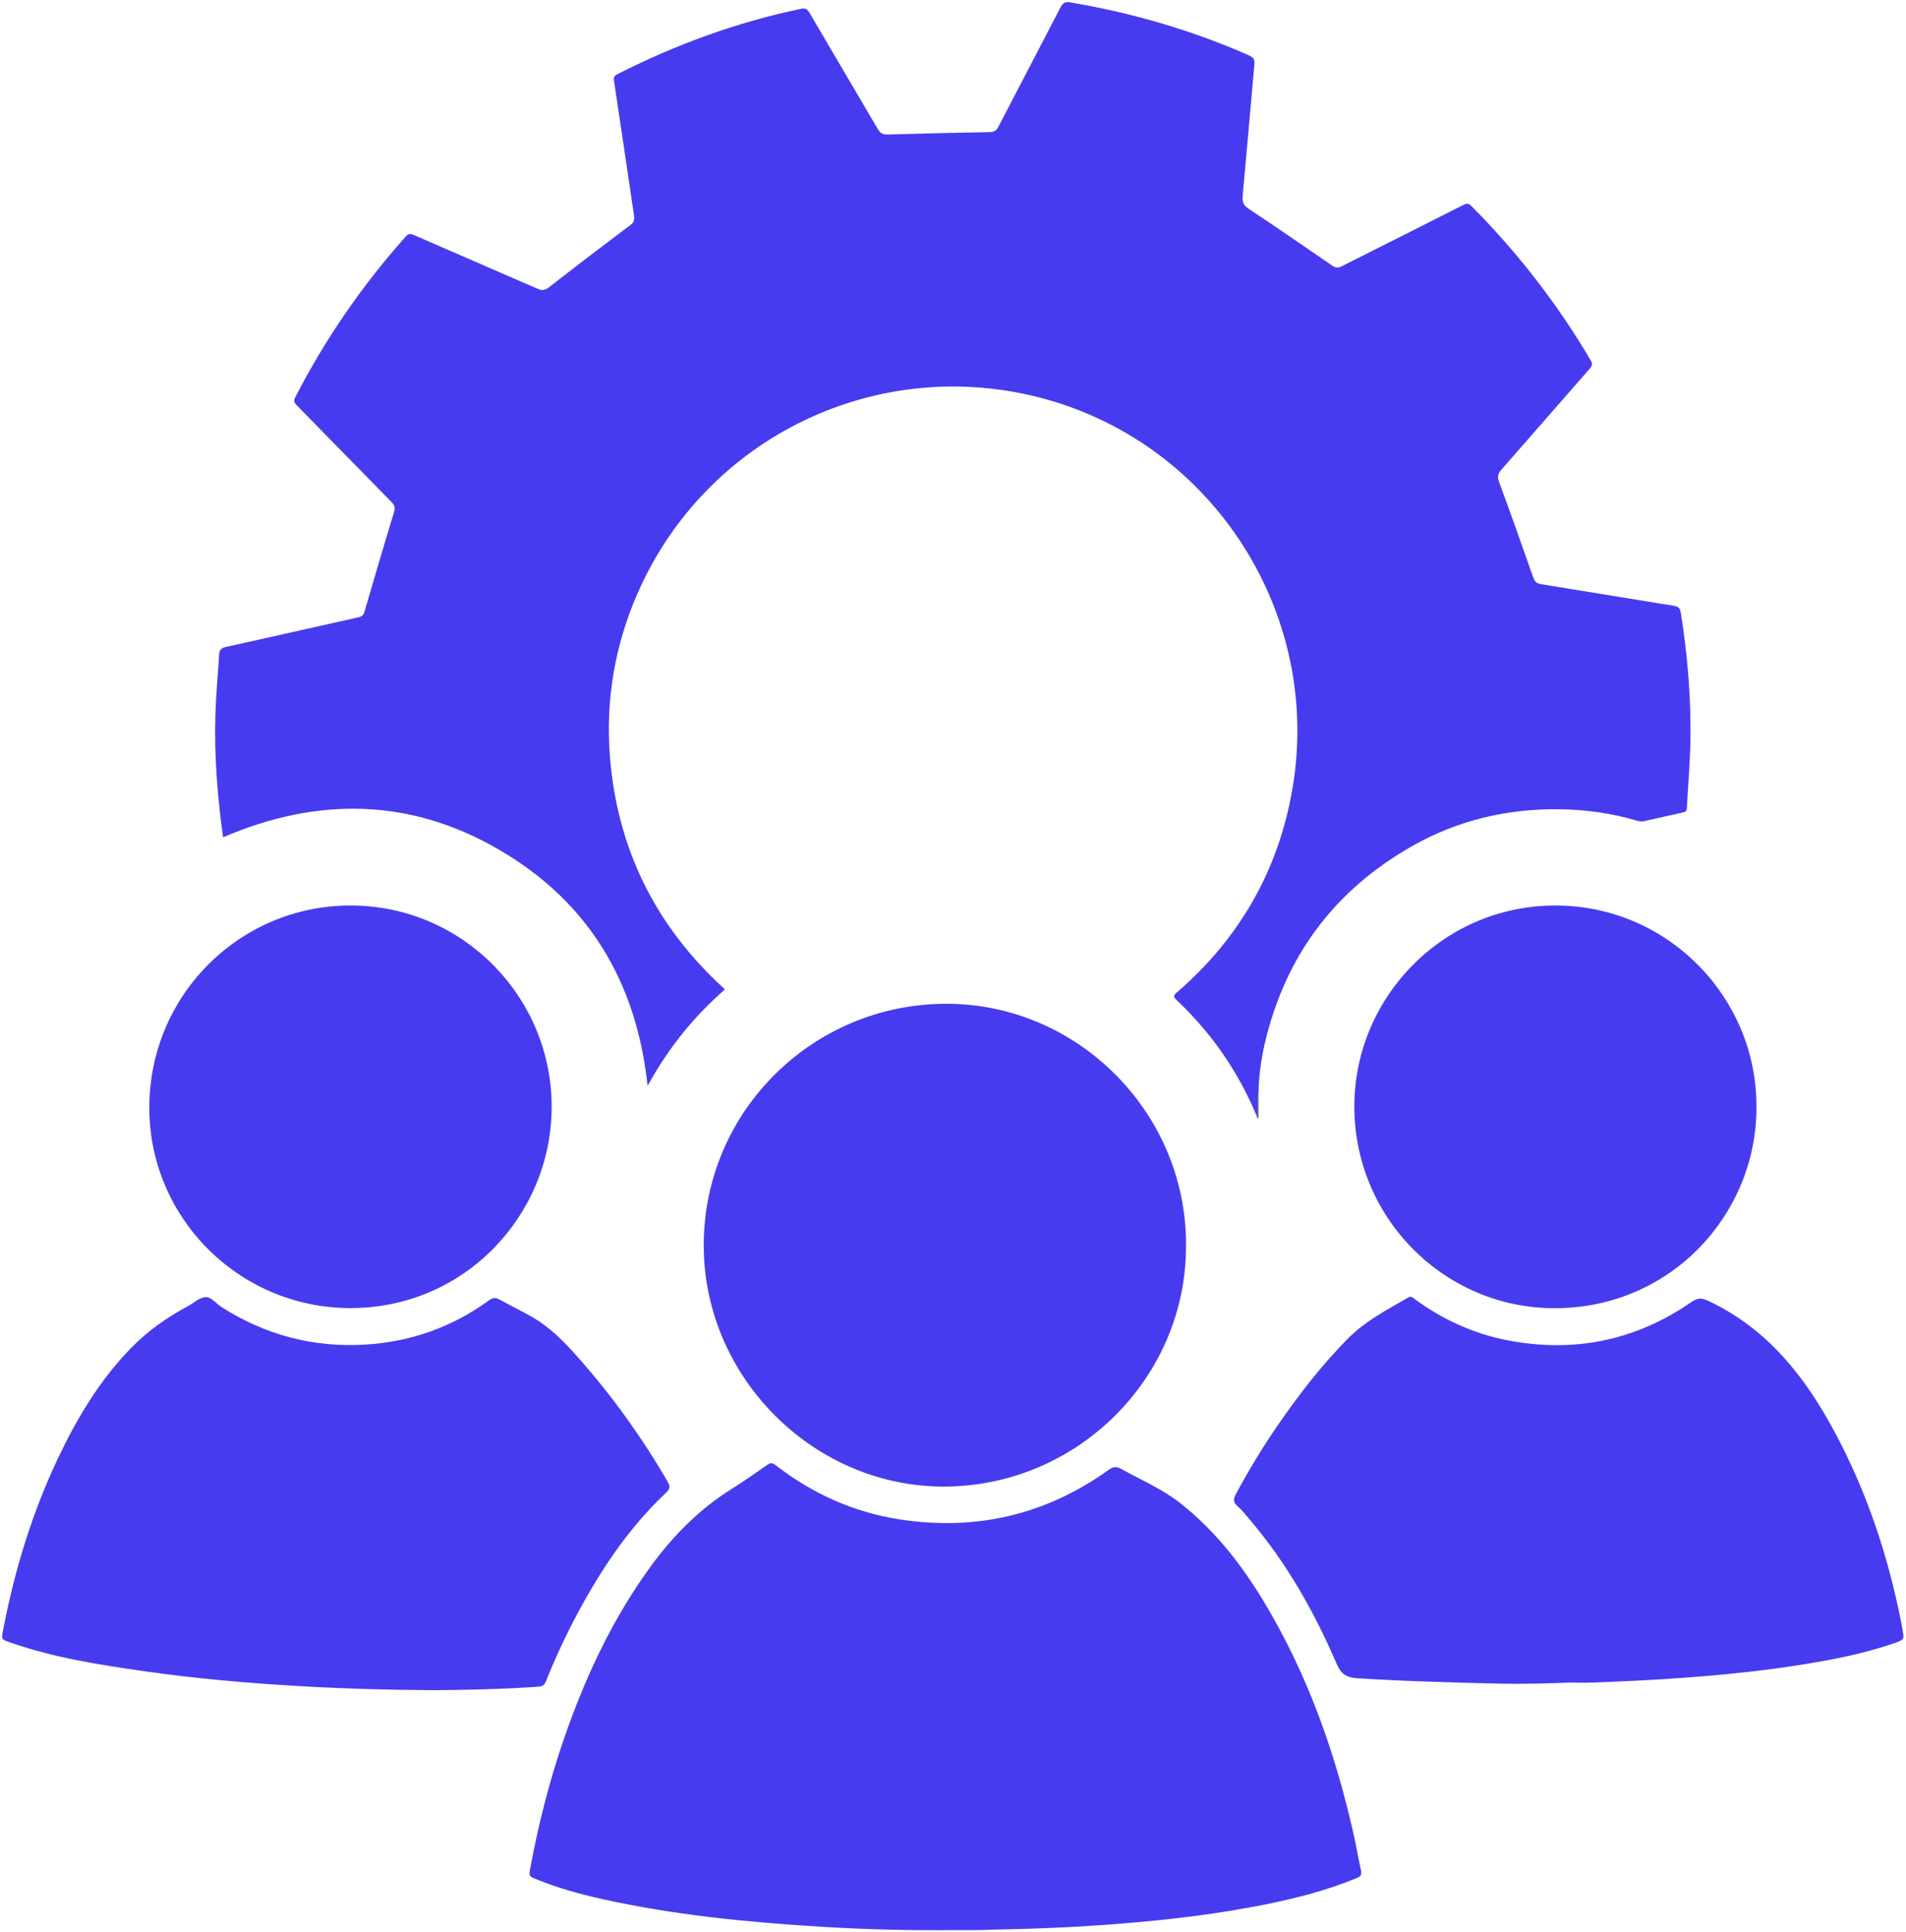
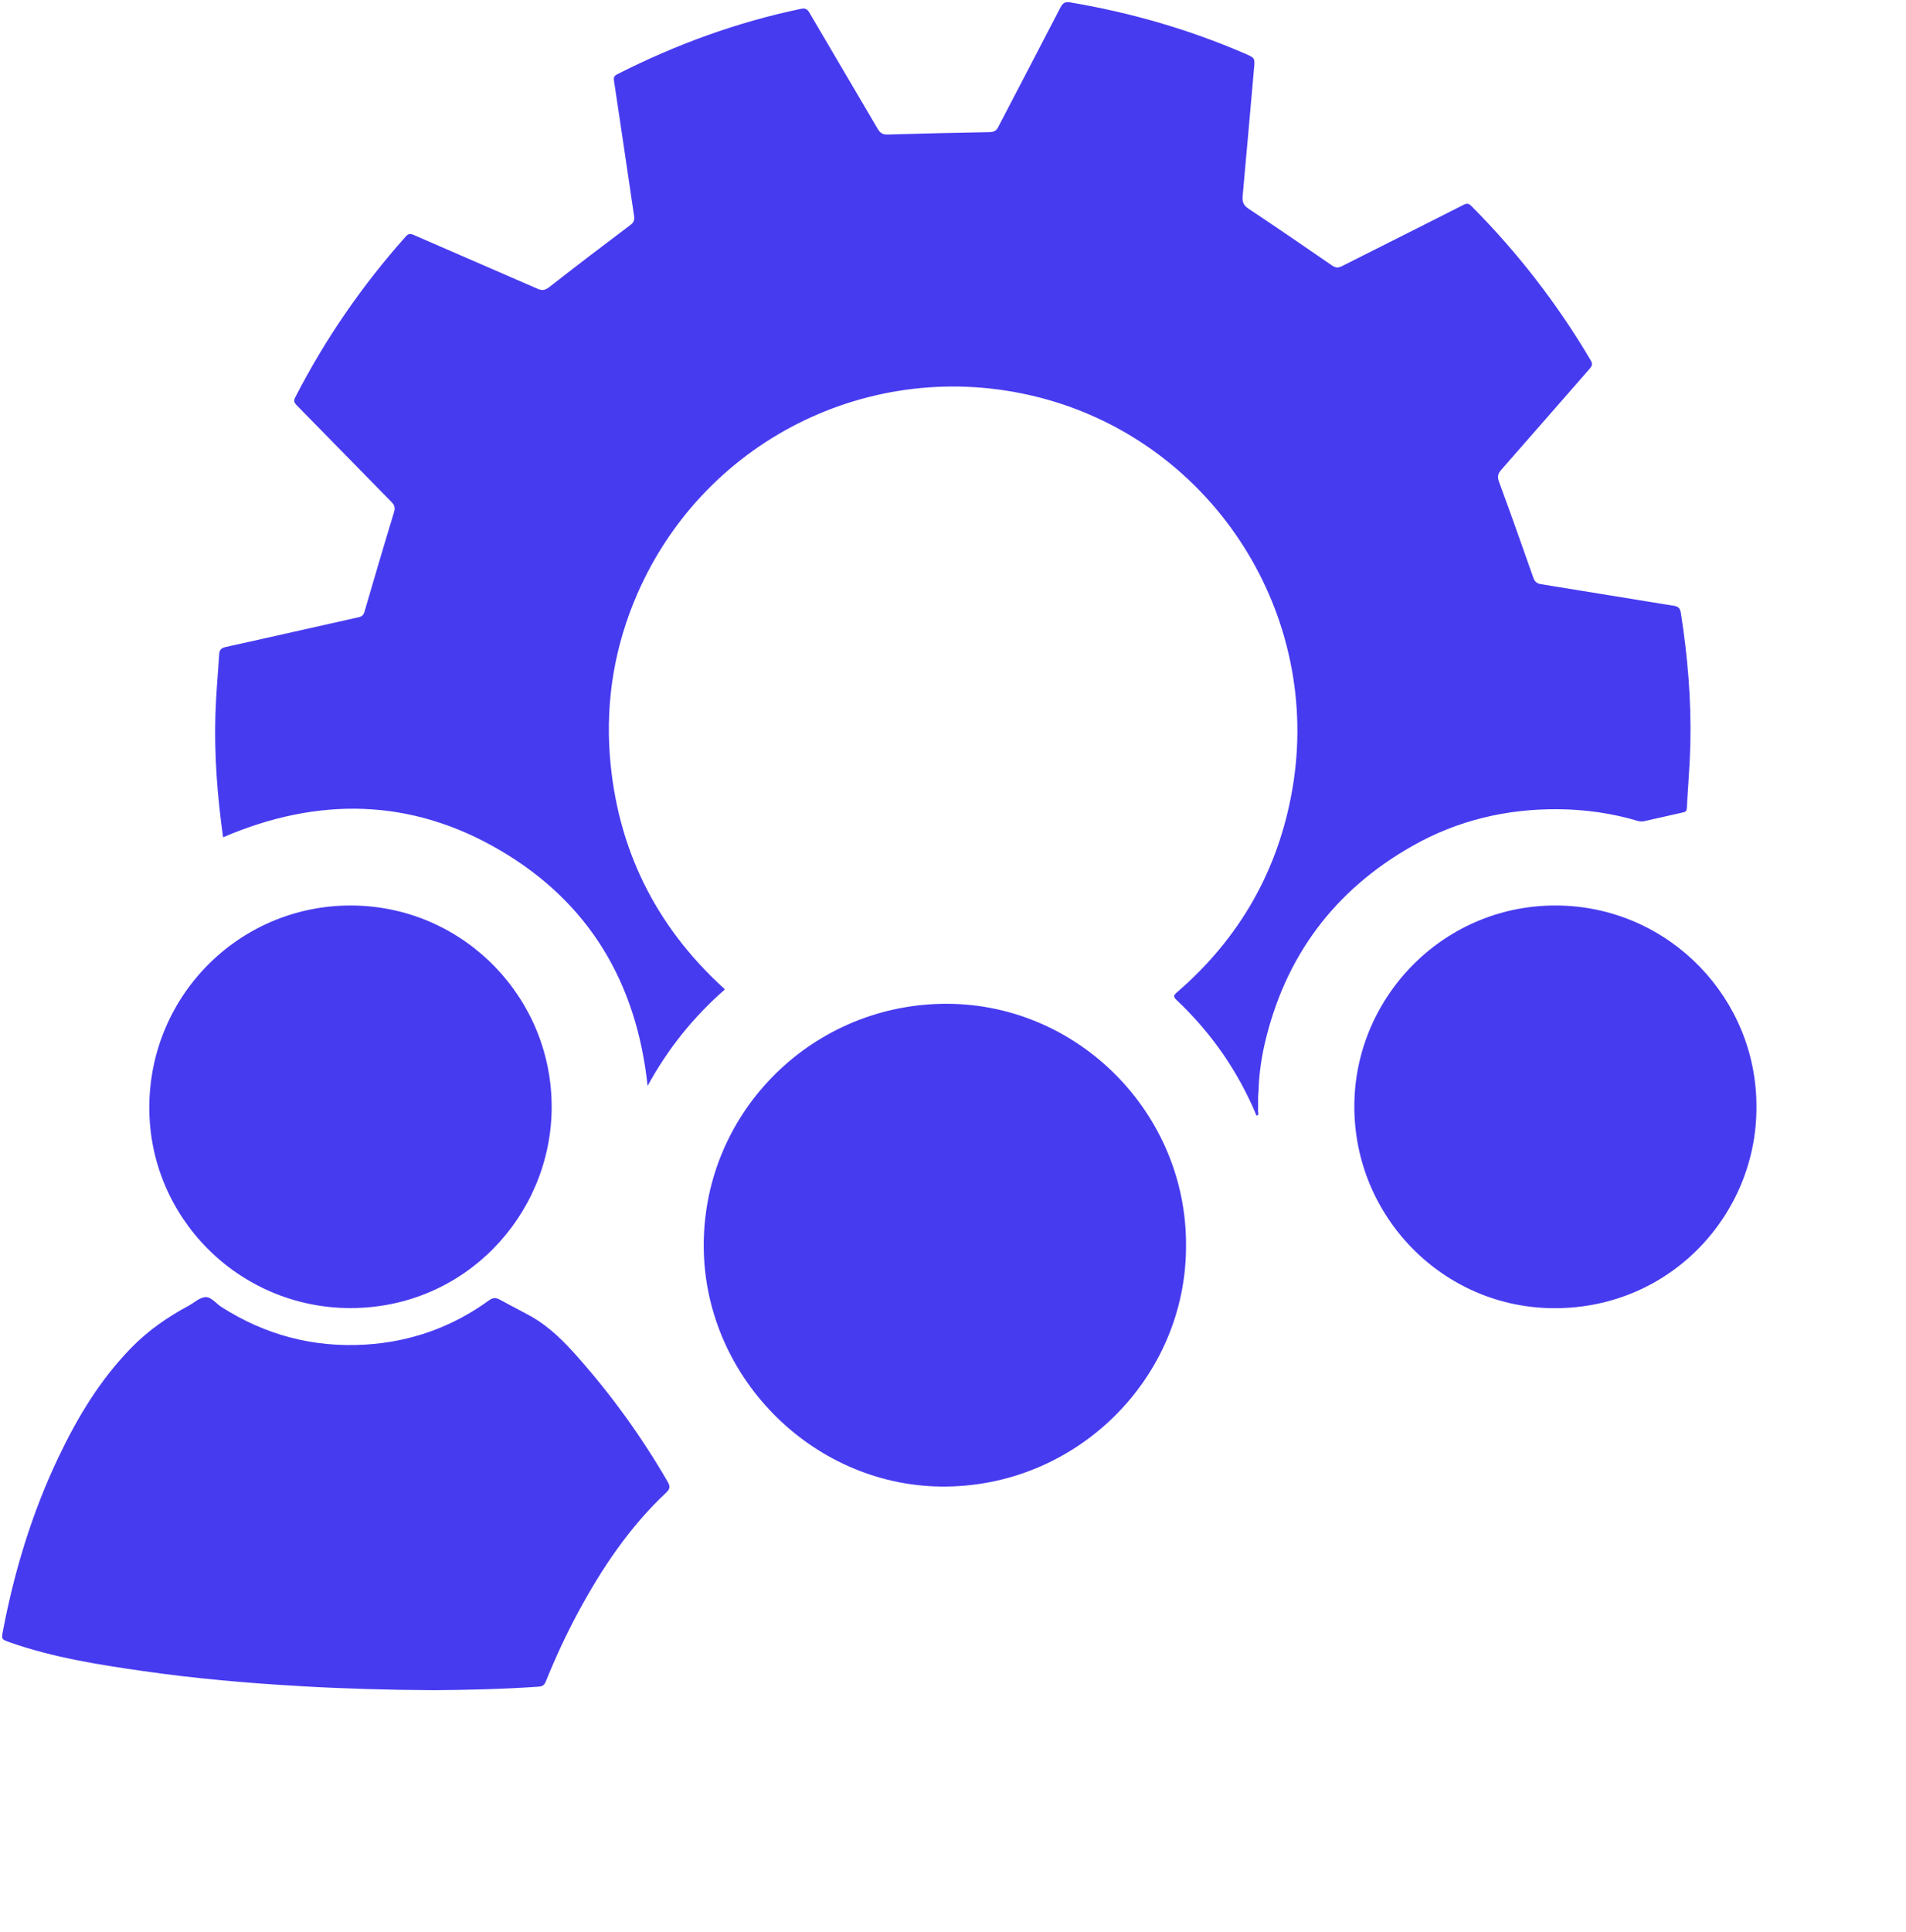
<svg xmlns="http://www.w3.org/2000/svg" version="1.1" id="Layer_1" x="0px" y="0px" viewBox="0 0 1514 1534" style="enable-background:new 0 0 1514 1534;" xml:space="preserve">
  <style type="text/css">
	.st0{display:none;fill:#FEFEFE;}
	.st1{fill:#473BF0;}
	.st2{fill:#717171;}
</style>
  <g>
    <path class="st0" d="M0.1,766.9C0.1,512.9,0.1,259,0,5c0-4.5,1.3-5,5.2-5C506.5,0.1,1007.7,0.1,1509,0c4.5,0,5,1.3,5,5.2   c-0.1,507.9-0.1,1015.8,0,1523.7c0,4.5-1.3,5-5.2,5c-501.2-0.1-1002.5-0.1-1503.7,0c-4.5,0-5-1.3-5-5.2   C0.1,1274.8,0.1,1020.9,0.1,766.9z" />
    <path class="st1" d="M998.1,885.8c-14.6-35.1-35.8-65.6-63.4-91.7c-2.9-2.7-2.6-3.8,0.2-6.2c49.7-42.9,80.6-96.8,91.7-161.5   c23.8-138.1-62-272.8-196.8-309.7c-131.7-36-269,29.7-323.6,154.9c-17.8,40.9-25.1,83.8-21.8,128.1c5.6,73.5,36,135.2,90.4,184.9   c0.2,0.2,0.5,0.5,1,1c-24.8,21.7-45.2,46.9-61.4,76.6c-8.7-82.1-46.6-145.8-117.4-187.2c-70.8-41.5-144.8-42.4-219.8-10.2   c-4.5-32.4-7.1-64.8-6.1-97.5c0.5-16,2-31.9,3-47.8c0.2-3.3,1.4-4.9,5.2-5.8c35.2-7.7,70.3-15.8,105.5-23.6c2.9-0.6,4.1-2,4.8-4.7   c7.7-26.3,15.4-52.6,23.4-78.8c1.1-3.6,0.3-5.7-2.2-8.2c-25.1-25.5-50.1-51.2-75.2-76.7c-2-2.1-2.5-3.4-1.1-6.2   c23.8-46.3,53.1-88.8,87.7-127.6c2-2.3,3.5-2.6,6.3-1.4c32.7,14.3,65.6,28.4,98.3,42.7c3.6,1.6,6,1.4,9.3-1.1   c21.4-16.7,43-33.2,64.7-49.5c3-2.2,3.3-4.3,2.8-7.6c-5.3-35.7-10.5-71.4-15.9-107c-0.5-3,0.6-4,2.9-5.2   C537,35.3,585.4,17.6,636.3,7c3.4-0.7,4.9,0.2,6.6,3c18.1,30.9,36.3,61.6,54.4,92.5c2,3.3,4,4.4,7.9,4.3c27-0.8,53.9-1.4,80.9-1.9   c3.4-0.1,5.3-1,6.9-4.2c16.4-31.6,33-63.1,49.3-94.7c1.9-3.6,3.7-4.8,7.9-4.1c47.9,8.1,94.2,21.4,138.8,40.7   c7.8,3.4,7.9,3.4,7.1,11.9c-3,33.6-5.9,67.3-9,100.9c-0.4,4.4,0.3,7.4,4.5,10.2c22.3,14.8,44.4,30,66.5,45.2c2.9,2,5,2,8.1,0.4   c32-16.2,64.2-32.2,96.2-48.5c2.9-1.5,4.4-1.2,6.6,1.1c36.6,36.8,68.1,77.5,94.5,122.2c1.7,2.9,1.2,4.5-0.8,6.8   c-23.4,26.7-46.7,53.5-70.1,80.1c-2.7,3.1-3.4,5.5-1.9,9.6c9.3,25.2,18.3,50.6,27.2,76c1.2,3.5,3.1,4.9,6.6,5.4   c35.1,5.6,70.1,11.5,105.2,17.1c3.7,0.6,4.9,2.1,5.5,5.9c5.4,34.4,8.3,69.1,7.5,103.9c-0.4,17-1.9,33.9-2.8,50.9   c-0.1,2.1-0.9,2.9-2.8,3.3c-10.4,2.3-20.7,4.6-31.1,7c-1.9,0.4-3.6,0.2-5.4-0.3c-20.5-6.1-41.6-9-63-9.2   c-40.9-0.3-79.6,8.8-115.2,28.9c-62.4,35.2-101.8,87.9-117.9,157.8c-2.8,12.3-4.5,24.9-4.8,37.5c-0.7,5.1-0.1,10.3-0.4,15.4   C999.3,883.5,1000.5,885.4,998.1,885.8z" />
-     <path class="st1" d="M757.5,1532.5c-35.1,0.3-70.3-0.5-105.3-2.7c-58.3-3.6-116.4-9.2-173.5-21.9c-17.7-3.9-35.1-8.7-52-15.5   c-6.7-2.7-6.7-2.7-5.4-9.6c6.5-34.8,15.2-69.1,26.8-102.6c17-49.1,38.8-95.8,69.8-137.9c17.6-23.8,38.1-44.4,63.4-60.2   c9.6-6,18.9-12.5,28.1-19c2.7-1.9,4.2-1.7,6.8,0.3c29.2,22.6,62,37.4,98.6,43c60.5,9.3,116-3.6,165.9-39.4c3.5-2.5,5.9-2.8,9.7-0.8   c16.1,8.9,33.2,16.2,47.8,27.8c27,21.4,47.8,48.1,65.5,77.3c35.6,59,58,123,72.6,190c1.7,7.9,3,16,4.8,23.9   c0.7,3.3-0.4,4.7-3.3,5.9c-24.1,10-49.1,16.3-74.6,21.4c-35.1,6.9-70.6,11.3-106.2,14.3c-36,3.1-72.1,4.7-108.2,5.3   C778.1,1532.6,767.8,1532.5,757.5,1532.5z" />
-     <path class="st1" d="M1248.7,1335.9c-19.3,0.7-38.2,1.3-57,0.9c-37.9-0.9-75.9-1.9-113.7-4.3c-9.5-0.6-13.2-4.1-16.6-12.2   c-17.7-41-39.5-79.5-68.6-113.6c-3.1-3.7-6.1-7.6-9.7-10.7c-3.9-3.3-3.4-6.1-1.2-10.1c9.9-18.3,20.6-36.1,32.4-53.3   c16.8-24.5,34.9-47.9,55.7-69.1c14.1-14.5,31.7-23.5,48.8-33.4c2.2-1.3,3.3,0.2,4.7,1.2c22.3,16.3,46.9,27.7,74.1,32.9   c52.9,10.2,101.7,0.2,146.1-30.5c4.8-3.3,7.9-3.3,13.1-0.9c47.3,22.2,77.4,60.7,101.2,105.4c25,47,41.7,96.9,52,149.1   c0.4,2,0.8,3.9,1.1,5.9c1.6,8.6,1.6,8.7-6.8,11.6c-24.6,8.4-50,13.3-75.7,17.3c-24.6,3.9-49.4,6.6-74.3,8.7   c-21.6,1.8-43.1,3.2-64.8,4.1C1275.8,1335.4,1262,1336.5,1248.7,1335.9z" />
    <path class="st1" d="M344.5,1342c-36.8-0.2-71.3-1.2-105.7-3.2c-41.8-2.4-83.6-6-125.1-12c-35.8-5.1-71.6-10.8-105.9-22.8   c-6.8-2.4-6.7-2.5-5.4-9.4c9.1-47.7,23.2-93.8,44.1-137.7c15.1-31.7,33.1-61.5,57.8-86.8c13.2-13.5,28.4-24.1,44.9-33   c4.7-2.5,9.2-6.9,14-7.2c4.6-0.3,8.5,5.2,12.8,7.9c34.9,22.3,73.1,32.3,114.3,29.8c36-2.2,68.9-13.9,98.1-35.1   c3.3-2.4,5.5-2.3,8.8-0.5c8.3,4.6,16.8,8.8,25,13.4c14.5,8.3,26.1,20,37,32.4c27,30.5,50.7,63.4,71.1,98.6c2,3.5,2.2,5.6-1.1,8.7   c-29.2,27.4-51.2,60.2-70.1,95.3c-9.5,17.7-18,36-25.5,54.6c-1.2,2.9-2.6,4-5.7,4.2C399.4,1341.2,370.8,1341.8,344.5,1342z" />
    <path class="st1" d="M942.1,988.8c0.4,105.7-87.6,192.9-195.1,191.5c-102.7-1.4-188.5-88.3-188-192.4   c0.5-106.1,87.3-191.5,193.9-190.9C857.1,797.6,942.6,884.3,942.1,988.8z" />
    <path class="st1" d="M118.6,878.6c0.5-90.1,74.2-161.8,163.9-159.6c87.5,2.2,156.7,74.6,155.7,161.7c-1,84.4-69,158-160.1,157.9   C189.2,1038.4,118.1,966.1,118.6,878.6z" />
    <path class="st1" d="M1395.2,879.2c0.2,84.5-67.6,159.3-159.9,159.5c-88.8,0.2-160-72.7-159.5-161c0.4-87,72.4-160.9,163.7-158.7   C1327,721.2,1395.7,793.4,1395.2,879.2z" />
-     <path class="st2" d="M998.1,885.8c1.5-4.3,0.2-8.8,0.7-13.2c0.2-1.9-0.5-4,0.9-5.7c0,7,0,14.1,0,21.3   C998.5,887.6,997.9,887,998.1,885.8z" />
  </g>
</svg>